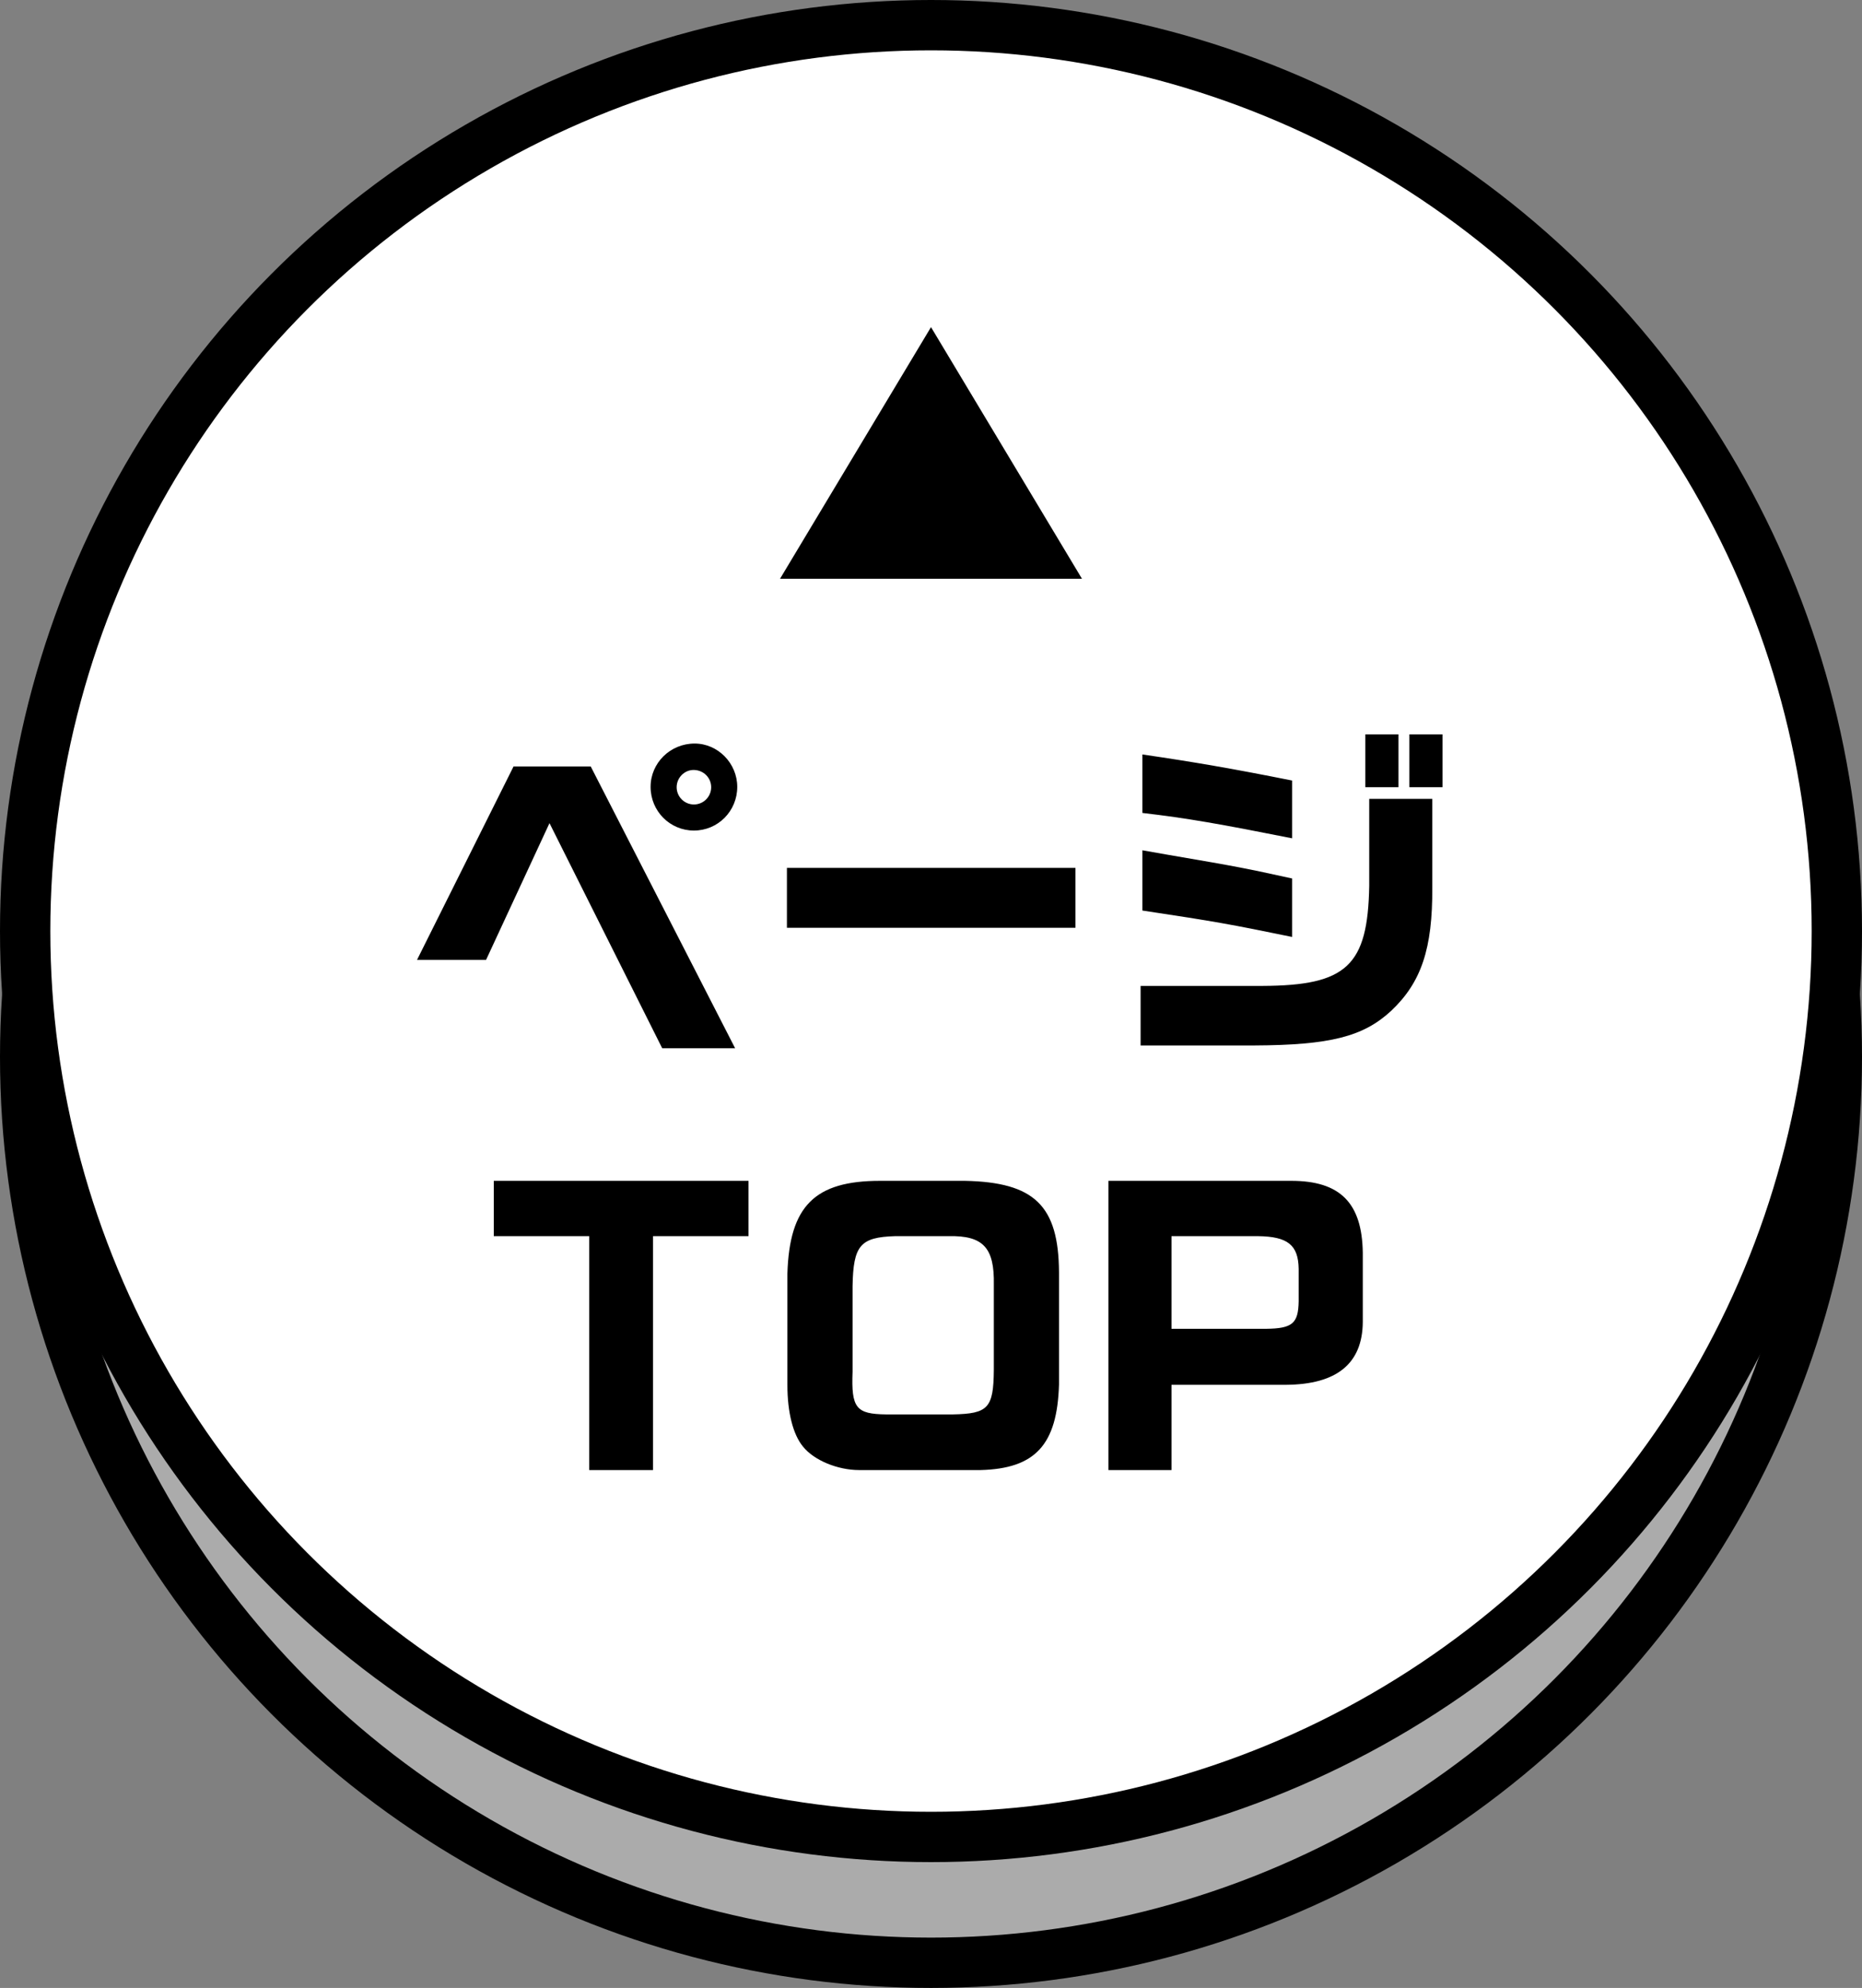
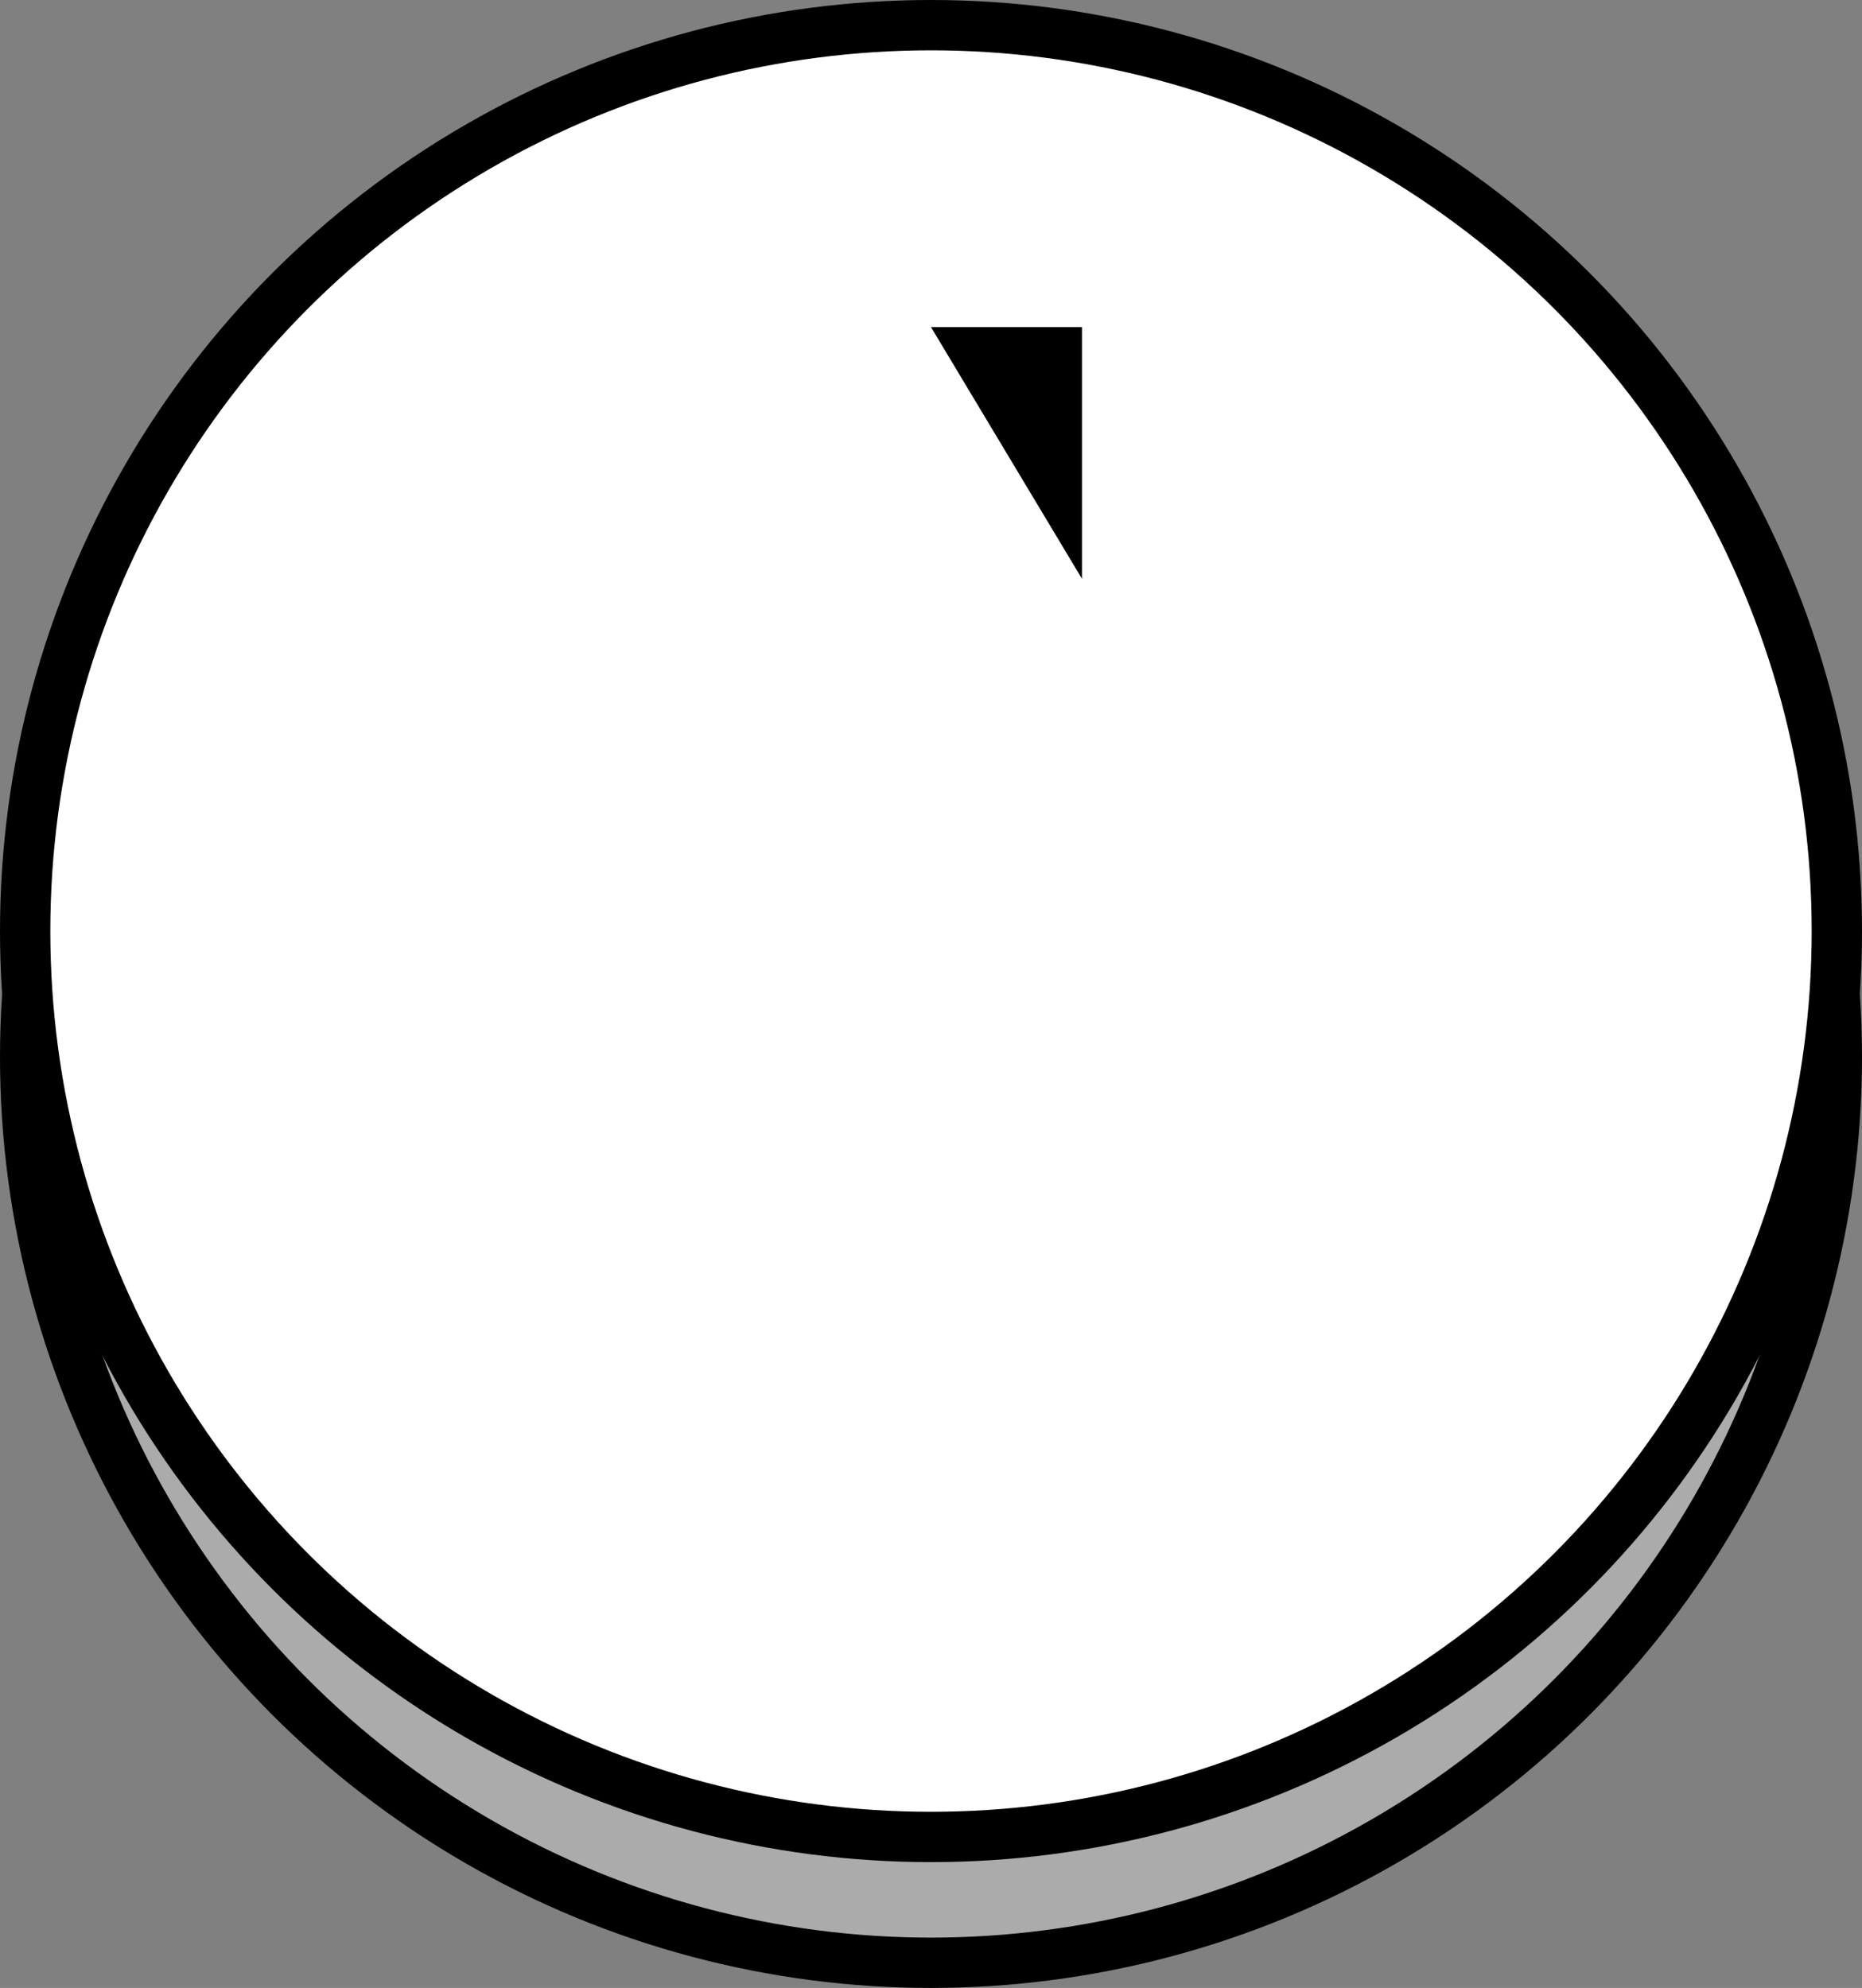
<svg xmlns="http://www.w3.org/2000/svg" width="74" height="79" viewBox="0 0 74 79" fill="none">
  <rect x="0" y="0" width="74" height="79" fill="#808080" stroke="none" />
  <circle cx="37" cy="42" r="36" fill="#ABABAB" stroke="black" stroke-width="2" />
  <circle cx="37" cy="37" r="36" fill="white" stroke="black" stroke-width="2" />
-   <path d="M27.578 33.006C26.626 33.006 25.856 32.236 25.856 31.27C25.856 30.318 26.64 29.548 27.606 29.548C28.53 29.548 29.3 30.332 29.3 31.27C29.3 32.236 28.53 33.006 27.578 33.006ZM26.318 41.658L21.838 32.712L19.318 38.144H16.574L20.41 30.458H23.476L29.216 41.658H26.318ZM27.578 31.97C27.956 31.97 28.264 31.662 28.264 31.284C28.264 30.906 27.956 30.598 27.564 30.598C27.2 30.598 26.892 30.906 26.892 31.284C26.892 31.662 27.2 31.97 27.578 31.97ZM31.274 36.87V34.49H42.74V36.87H31.274ZM54.262 31.284V29.184H55.578V31.284H54.262ZM56.012 31.284V29.184H57.328V31.284H56.012ZM51.35 33.314C48.466 32.74 47.192 32.516 45.4 32.306V29.982C47.416 30.276 48.97 30.542 51.35 31.018V33.314ZM45.33 41.546V39.18H50.174C53.52 39.166 54.36 38.382 54.416 35.204V31.746H56.922V35.274C56.936 37.696 56.488 39.04 55.284 40.174C54.178 41.196 52.862 41.532 49.852 41.546H45.33ZM51.35 37.234C48.9 36.73 48.284 36.618 45.4 36.184V33.79L46.436 33.972C49.306 34.462 49.488 34.504 51.35 34.91V37.234ZM25.952 58.42H23.418V49.124H19.624V46.926H29.746V49.124H25.952V58.42ZM42.087 50.566V55.018C42.017 57.412 41.149 58.364 38.965 58.42H34.149C33.281 58.42 32.343 58.028 31.909 57.482C31.517 57.006 31.293 56.124 31.293 55.046V50.608C31.377 47.92 32.385 46.926 34.975 46.926H38.349C41.107 46.982 42.073 47.906 42.087 50.566ZM35.213 56.208H37.873C39.273 56.18 39.483 55.956 39.497 54.444V51.056C39.525 49.586 39.077 49.096 37.705 49.124H35.577C34.191 49.166 33.911 49.488 33.883 51.112V54.514C33.827 55.956 34.023 56.194 35.213 56.208ZM46.558 55.032V58.42H44.052V46.926H51.318C53.264 46.926 54.132 47.808 54.16 49.782V52.54C54.146 54.192 53.124 55.018 51.108 55.032H46.558ZM49.988 49.124H46.558V52.806H50.324C51.36 52.792 51.598 52.596 51.612 51.714V50.426C51.598 49.474 51.178 49.138 49.988 49.124Z" fill="black" />
-   <path d="M43 23L37 13L31 23H43Z" fill="black" />
+   <path d="M43 23L37 13H43Z" fill="black" />
</svg>